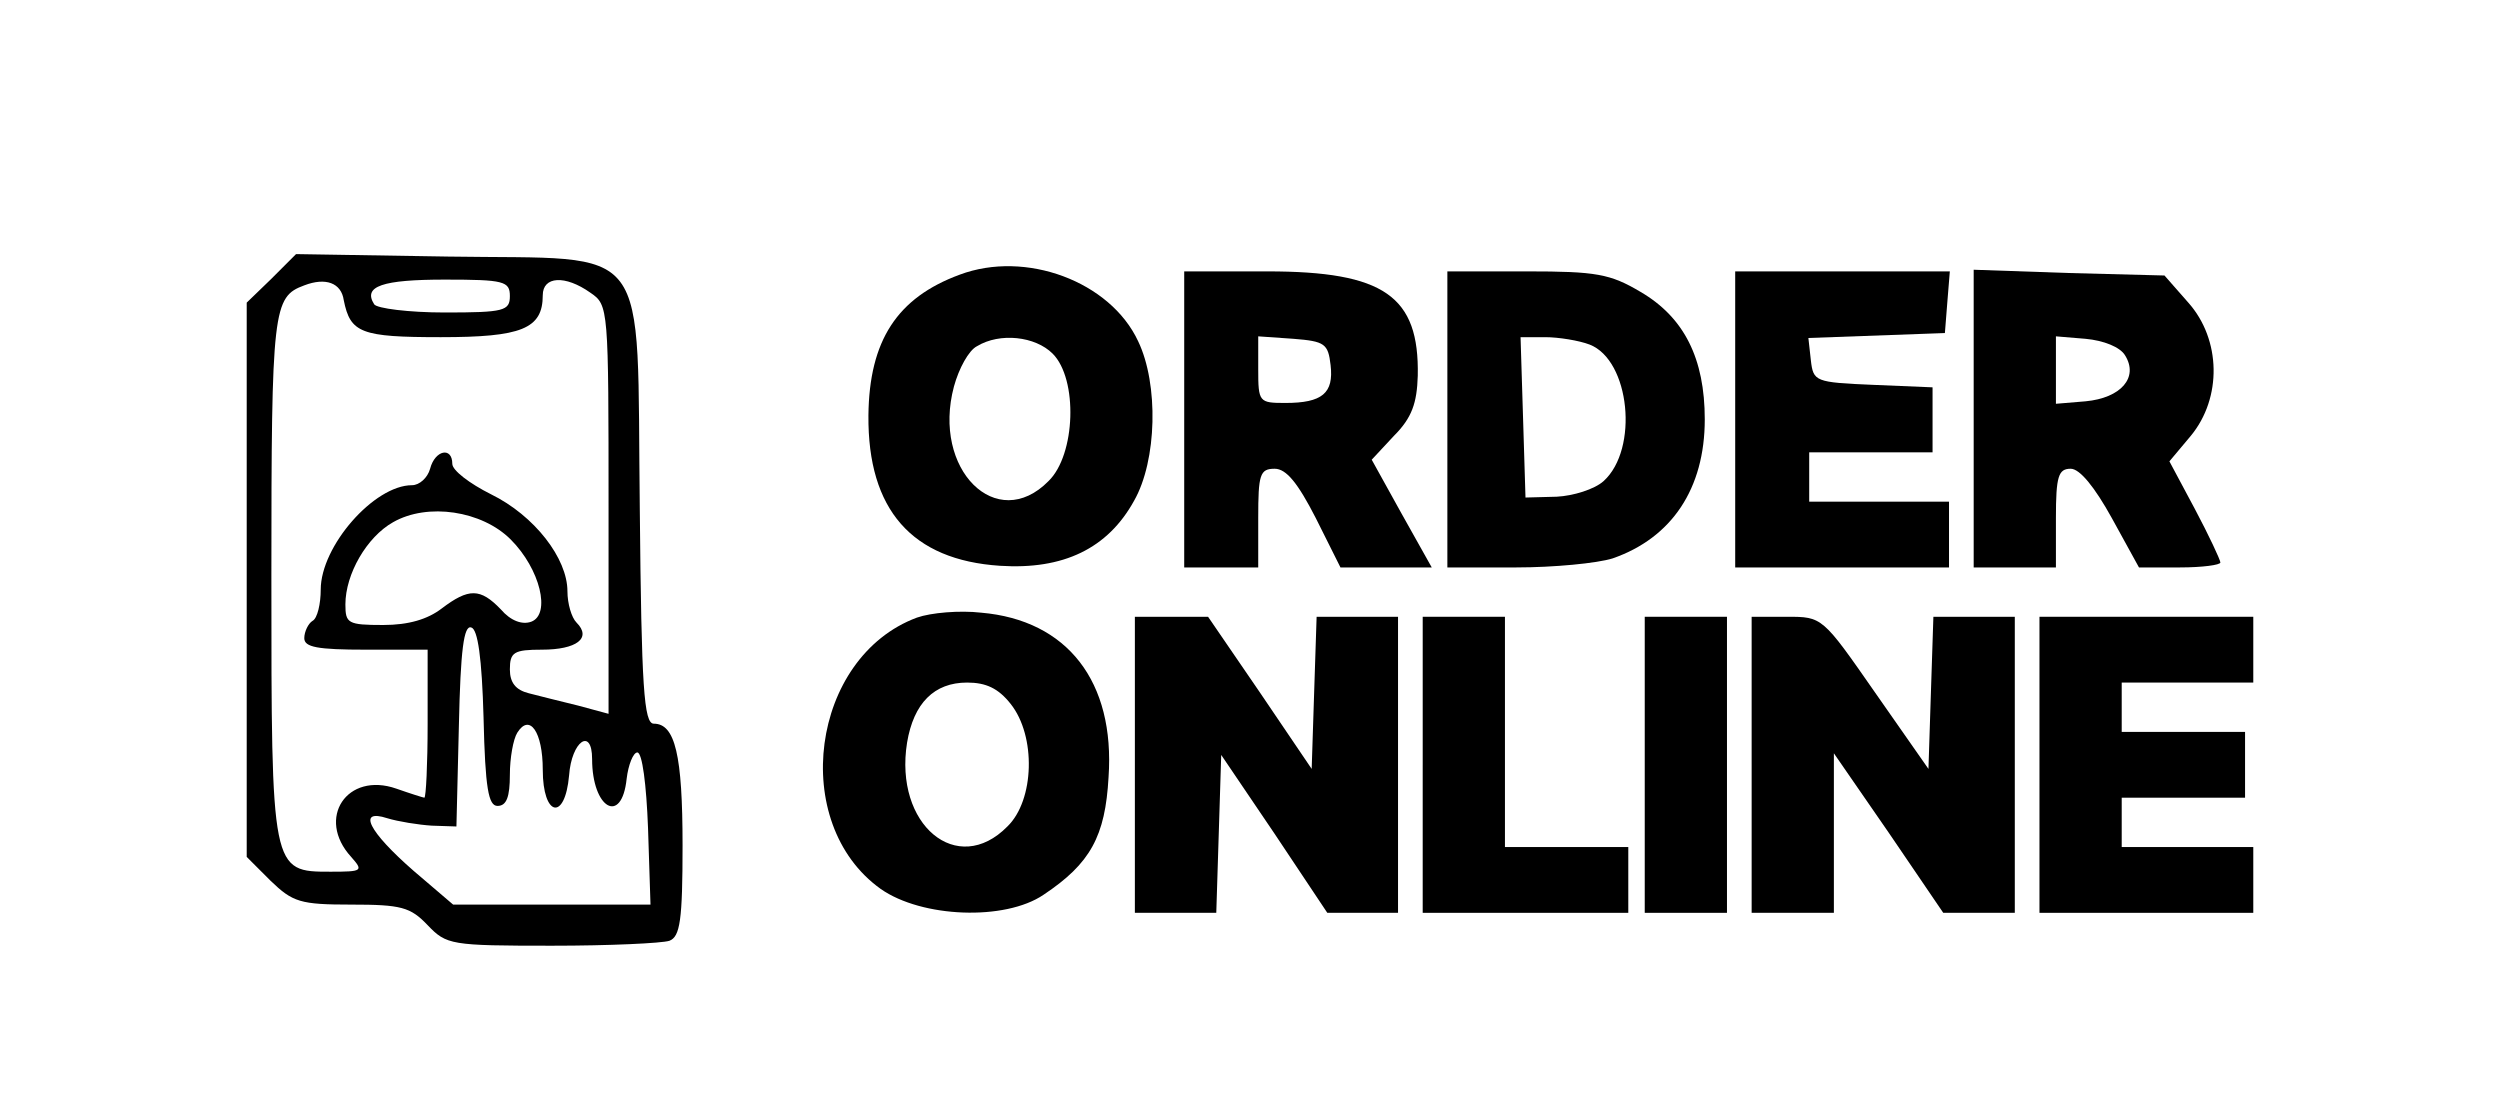
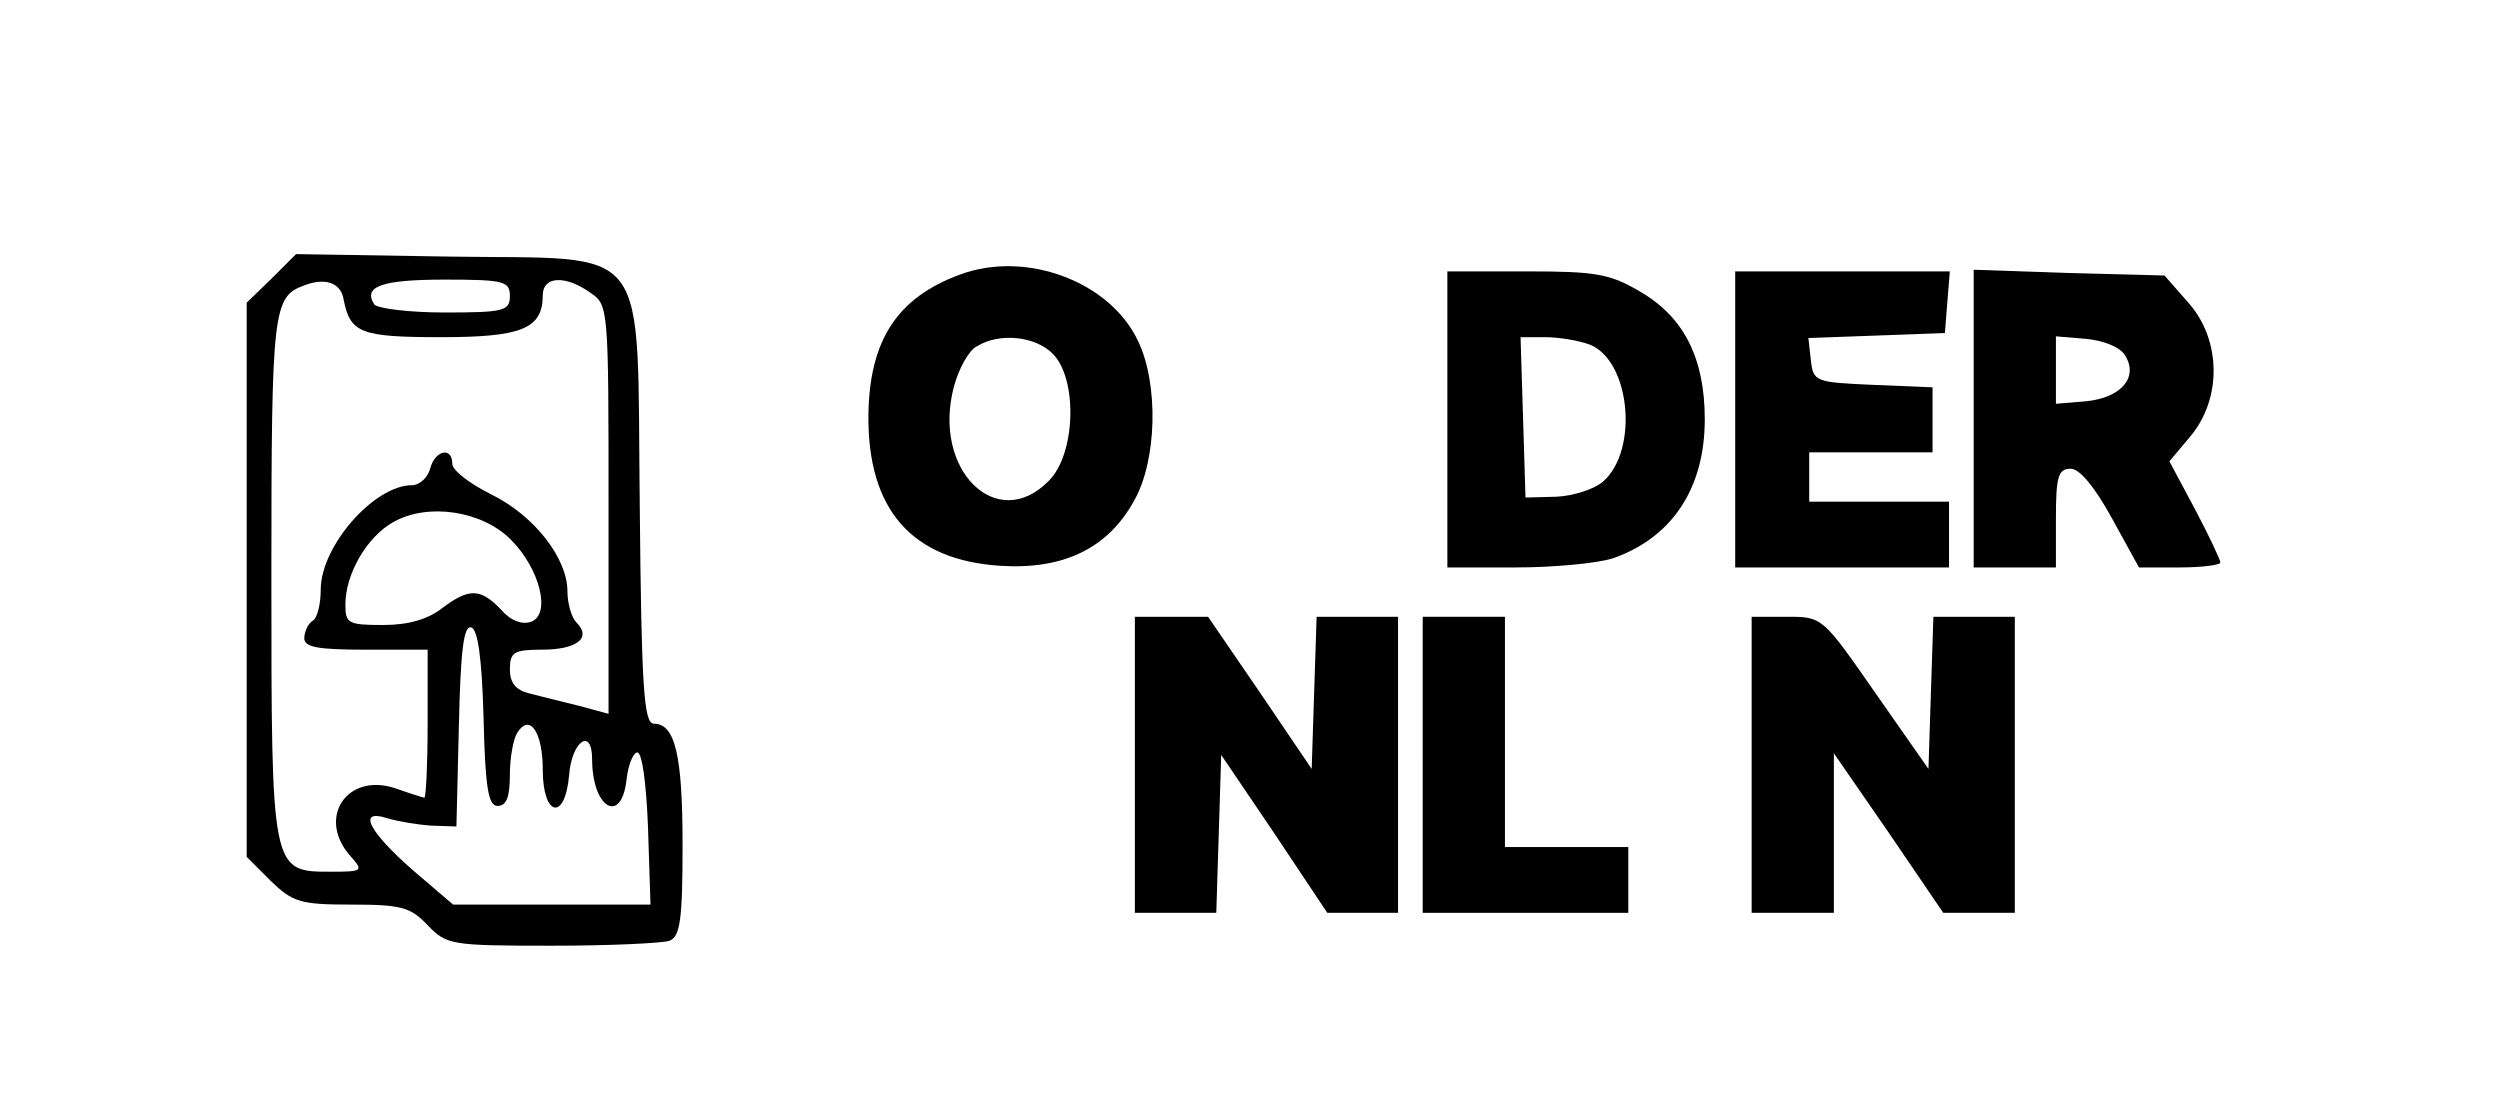
<svg xmlns="http://www.w3.org/2000/svg" version="1.0" width="304pt" height="134pt" viewBox="0 0 304 134" preserveAspectRatio="xMidYMid meet">
  <g transform="translate(0,134) scale(0.1,-0.1)" fill="#000000" stroke="none">
    <path d="M330 1001 l-30 -29 0 -337 0 -337 29 -29 c27 -26 36 -29 98 -29 61 0 72 -3 93 -25 23 -24 28 -25 151 -25 70 0 134 3 143 6 13 5 16 25 16 116 0 110 -9 148 -35 148 -12 0 -15 44 -17 260 -4 333 18 304 -233 308 l-185 3 -30 -30z m88 -26 c8 -40 21 -45 118 -45 98 0 124 10 124 51 0 23 27 25 58 3 22 -15 22 -18 22 -264 l0 -248 -37 10 c-21 5 -48 12 -60 15 -16 4 -23 13 -23 29 0 21 5 24 39 24 42 0 61 14 42 33 -6 6 -11 23 -11 38 0 40 -40 92 -93 118 -26 13 -47 29 -47 37 0 21 -21 17 -27 -6 -3 -11 -13 -20 -22 -20 -46 0 -111 -74 -111 -127 0 -17 -4 -35 -10 -38 -5 -3 -10 -13 -10 -21 0 -11 16 -14 75 -14 l75 0 0 -90 c0 -49 -2 -90 -4 -90 -1 0 -17 5 -34 11 -60 21 -98 -36 -55 -83 15 -17 14 -18 -25 -18 -72 0 -72 0 -72 360 0 325 2 339 40 353 26 10 45 3 48 -18z m202 5 c0 -18 -7 -20 -79 -20 -44 0 -83 5 -86 10 -14 22 10 30 86 30 72 0 79 -2 79 -20z m1 -296 c36 -36 49 -91 25 -100 -11 -4 -25 1 -37 15 -25 26 -39 26 -72 1 -17 -13 -40 -20 -71 -20 -43 0 -46 2 -46 25 0 37 26 82 58 100 42 24 108 14 143 -21z m-33 -217 c2 -86 6 -107 17 -107 11 0 15 11 15 38 0 20 4 43 9 51 15 24 31 1 31 -45 0 -57 27 -63 32 -7 3 42 28 59 28 20 0 -60 36 -81 42 -24 2 17 8 32 13 32 6 0 11 -39 13 -92 l3 -93 -120 0 -120 0 -48 41 c-55 48 -69 76 -32 64 13 -4 38 -8 54 -9 l30 -1 3 123 c2 92 6 122 15 119 8 -2 13 -37 15 -110z" />
    <path d="M1167 1006 c-76 -28 -110 -80 -111 -171 -1 -115 53 -176 160 -183 77 -5 131 21 163 79 28 49 30 142 5 194 -34 73 -137 111 -217 81z m113 -96 c31 -31 28 -123 -5 -155 -63 -64 -142 14 -115 115 6 22 18 44 28 49 28 17 71 12 92 -9z" />
-     <path d="M1440 830 l0 -180 45 0 45 0 0 60 c0 53 2 60 20 60 14 0 28 -17 50 -60 l30 -60 56 0 55 0 -37 66 -36 65 27 29 c22 22 28 40 29 73 2 97 -41 127 -183 127 l-101 0 0 -180z m178 66 c4 -34 -10 -46 -55 -46 -32 0 -33 1 -33 41 l0 40 43 -3 c38 -3 42 -6 45 -32z" />
    <path d="M1760 830 l0 -180 84 0 c45 0 98 5 117 11 72 25 112 85 112 169 0 74 -25 124 -78 155 -37 22 -54 25 -138 25 l-97 0 0 -180z m173 91 c49 -19 60 -127 17 -166 -11 -10 -37 -18 -57 -19 l-38 -1 -3 98 -3 97 30 0 c16 0 41 -4 54 -9z" />
    <path d="M2110 830 l0 -180 130 0 130 0 0 40 0 40 -85 0 -85 0 0 30 0 30 75 0 75 0 0 40 0 39 -72 3 c-71 3 -73 4 -76 30 l-3 27 83 3 83 3 3 38 3 37 -130 0 -131 0 0 -180z" />
    <path d="M2400 831 l0 -181 50 0 50 0 0 60 c0 51 3 60 18 60 11 0 29 -22 50 -60 l33 -60 50 0 c27 0 49 3 49 6 0 3 -14 33 -31 65 l-31 58 26 31 c38 46 37 117 -3 162 l-29 33 -116 3 -116 4 0 -181z m184 77 c17 -27 -5 -52 -48 -56 l-36 -3 0 41 0 41 36 -3 c22 -2 42 -10 48 -20z" />
-     <path d="M1115 589 c-129 -48 -156 -250 -44 -330 50 -35 151 -39 198 -7 57 38 75 71 79 143 8 116 -50 191 -155 200 -26 3 -61 0 -78 -6z m114 -105 c31 -39 29 -117 -4 -149 -61 -62 -138 2 -122 102 8 48 33 73 73 73 23 0 38 -7 53 -26z" />
    <path d="M1380 410 l0 -180 50 0 49 0 3 96 3 96 65 -96 64 -96 43 0 43 0 0 180 0 180 -50 0 -49 0 -3 -92 -3 -93 -63 93 -63 92 -44 0 -45 0 0 -180z" />
    <path d="M1730 410 l0 -180 125 0 125 0 0 40 0 40 -75 0 -75 0 0 140 0 140 -50 0 -50 0 0 -180z" />
-     <path d="M2000 410 l0 -180 50 0 50 0 0 180 0 180 -50 0 -50 0 0 -180z" />
+     <path d="M2000 410 z" />
    <path d="M2130 410 l0 -180 50 0 50 0 0 97 0 97 67 -97 66 -97 44 0 43 0 0 180 0 180 -50 0 -49 0 -3 -92 -3 -93 -65 93 c-64 92 -64 92 -107 92 l-43 0 0 -180z" />
-     <path d="M2480 410 l0 -180 130 0 130 0 0 40 0 40 -80 0 -80 0 0 30 0 30 75 0 75 0 0 40 0 40 -75 0 -75 0 0 30 0 30 80 0 80 0 0 40 0 40 -130 0 -130 0 0 -180z" />
  </g>
</svg>